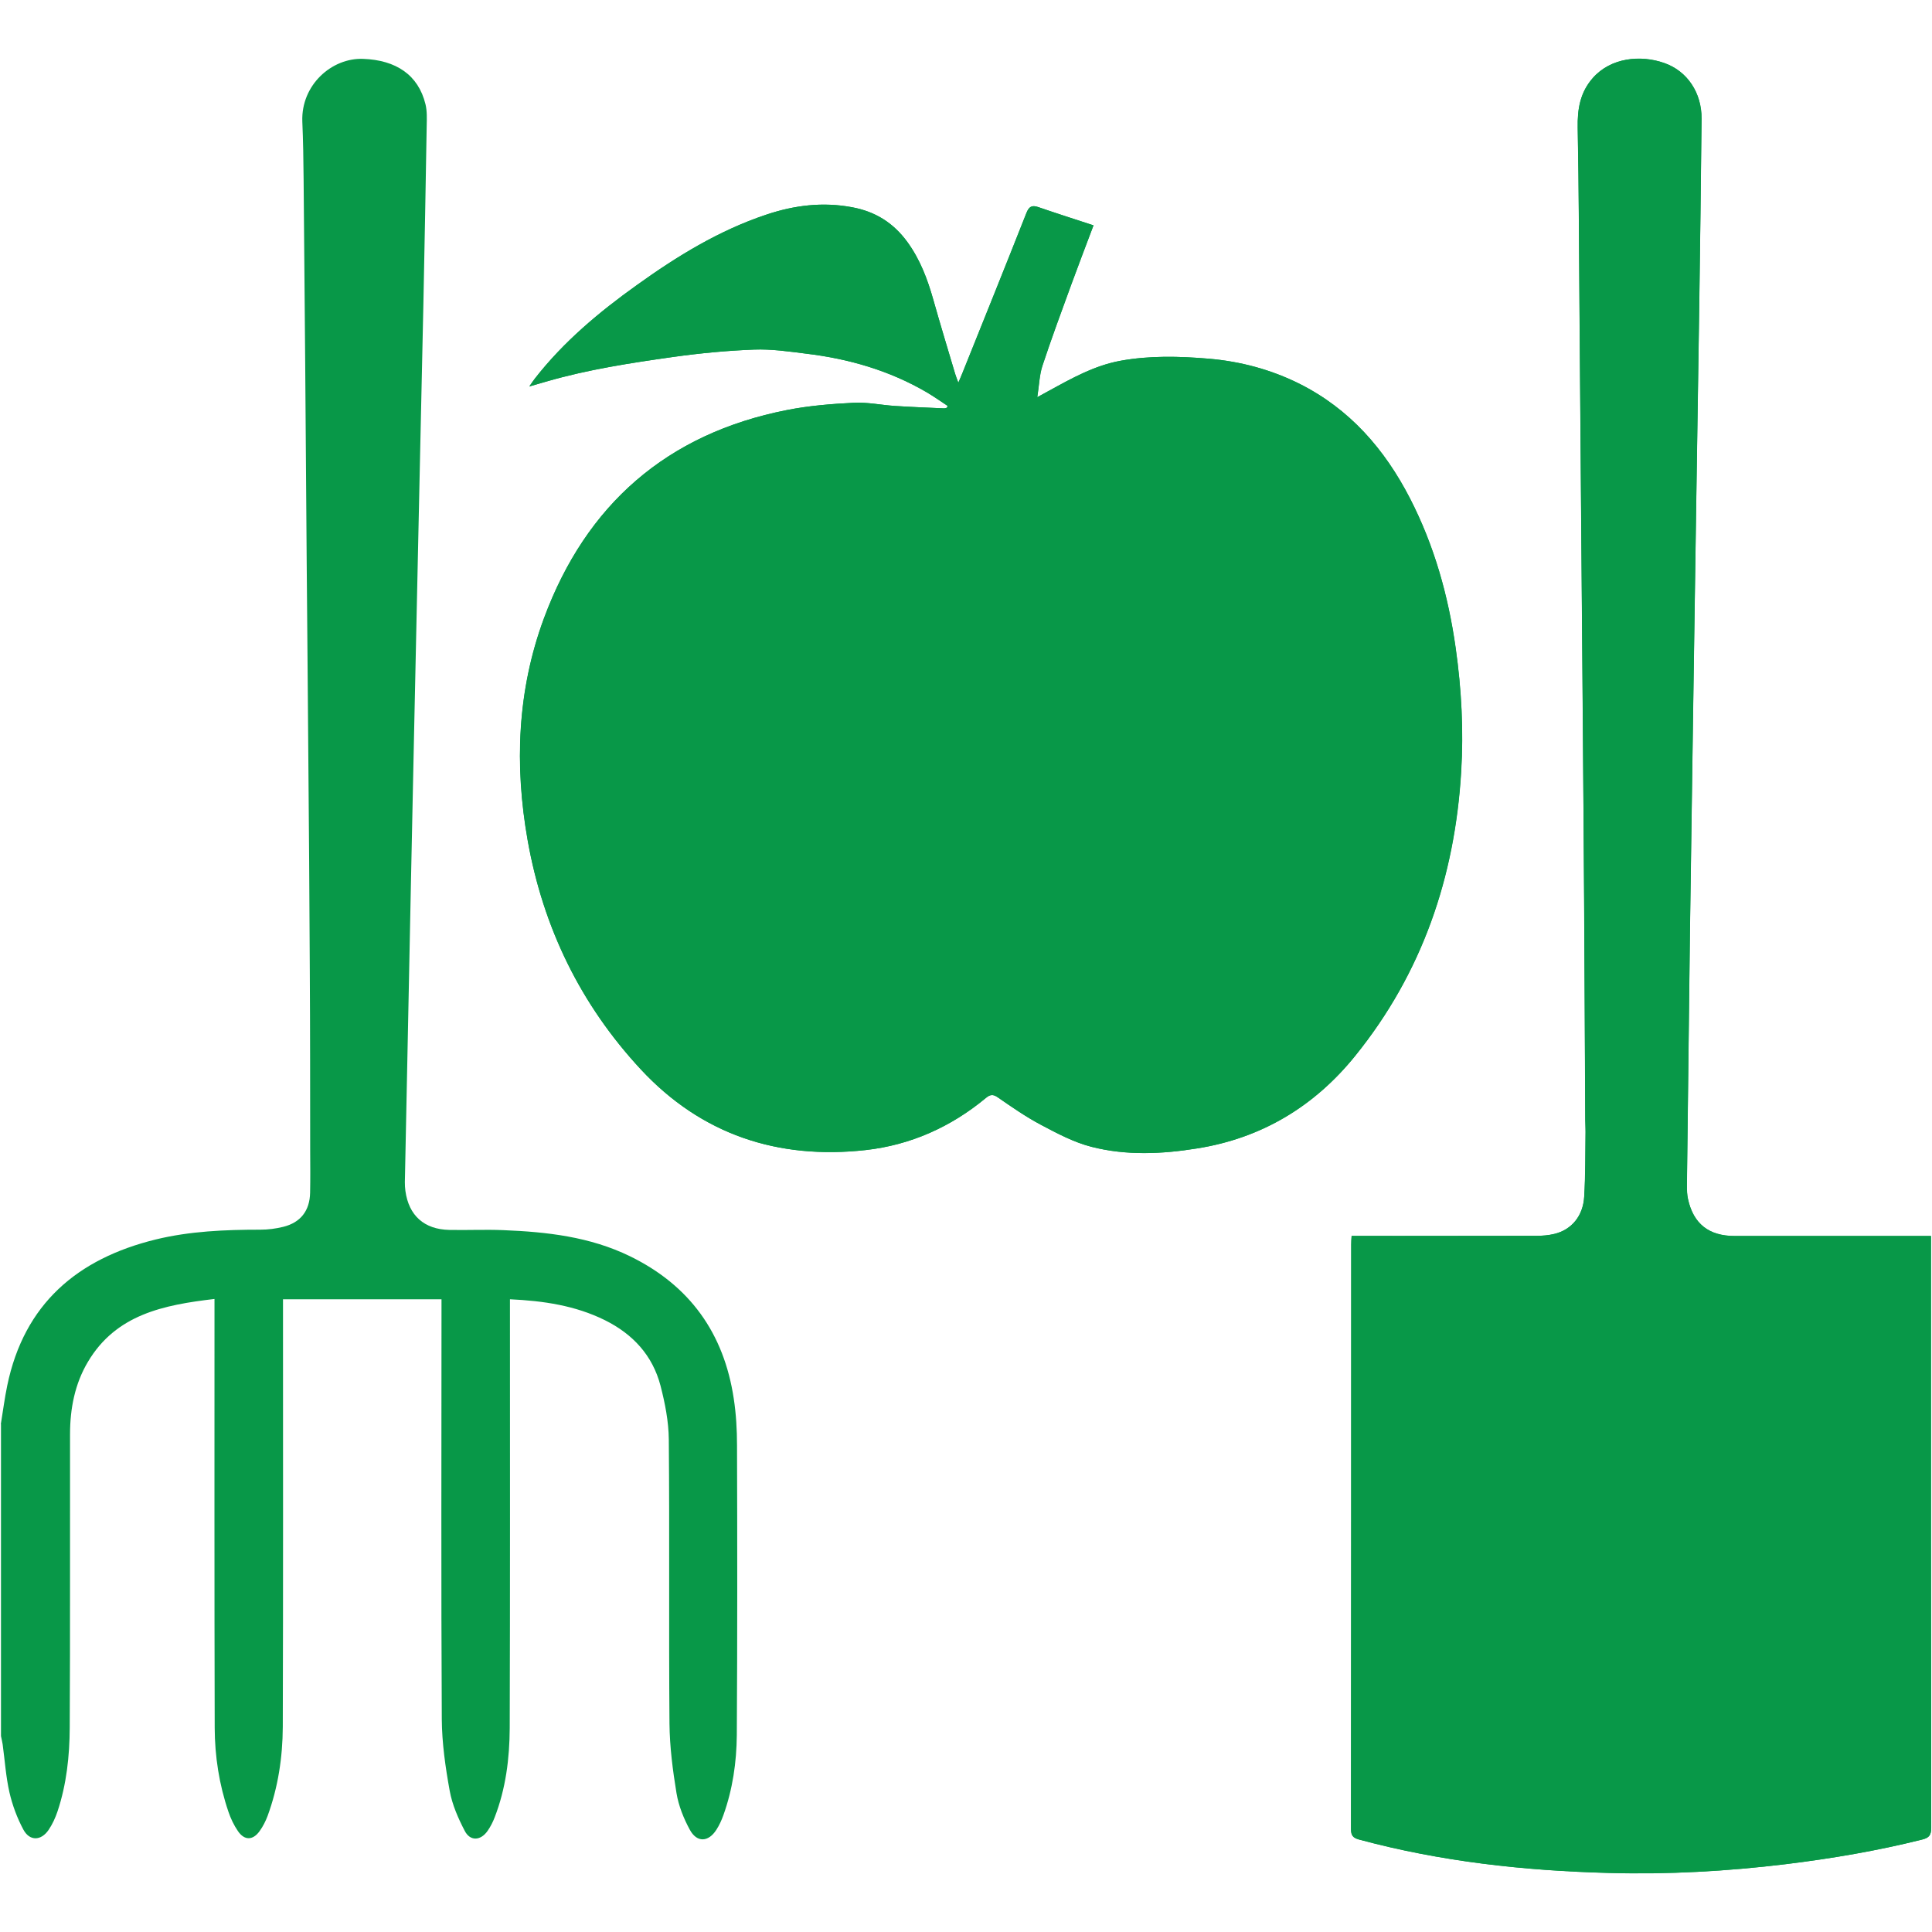
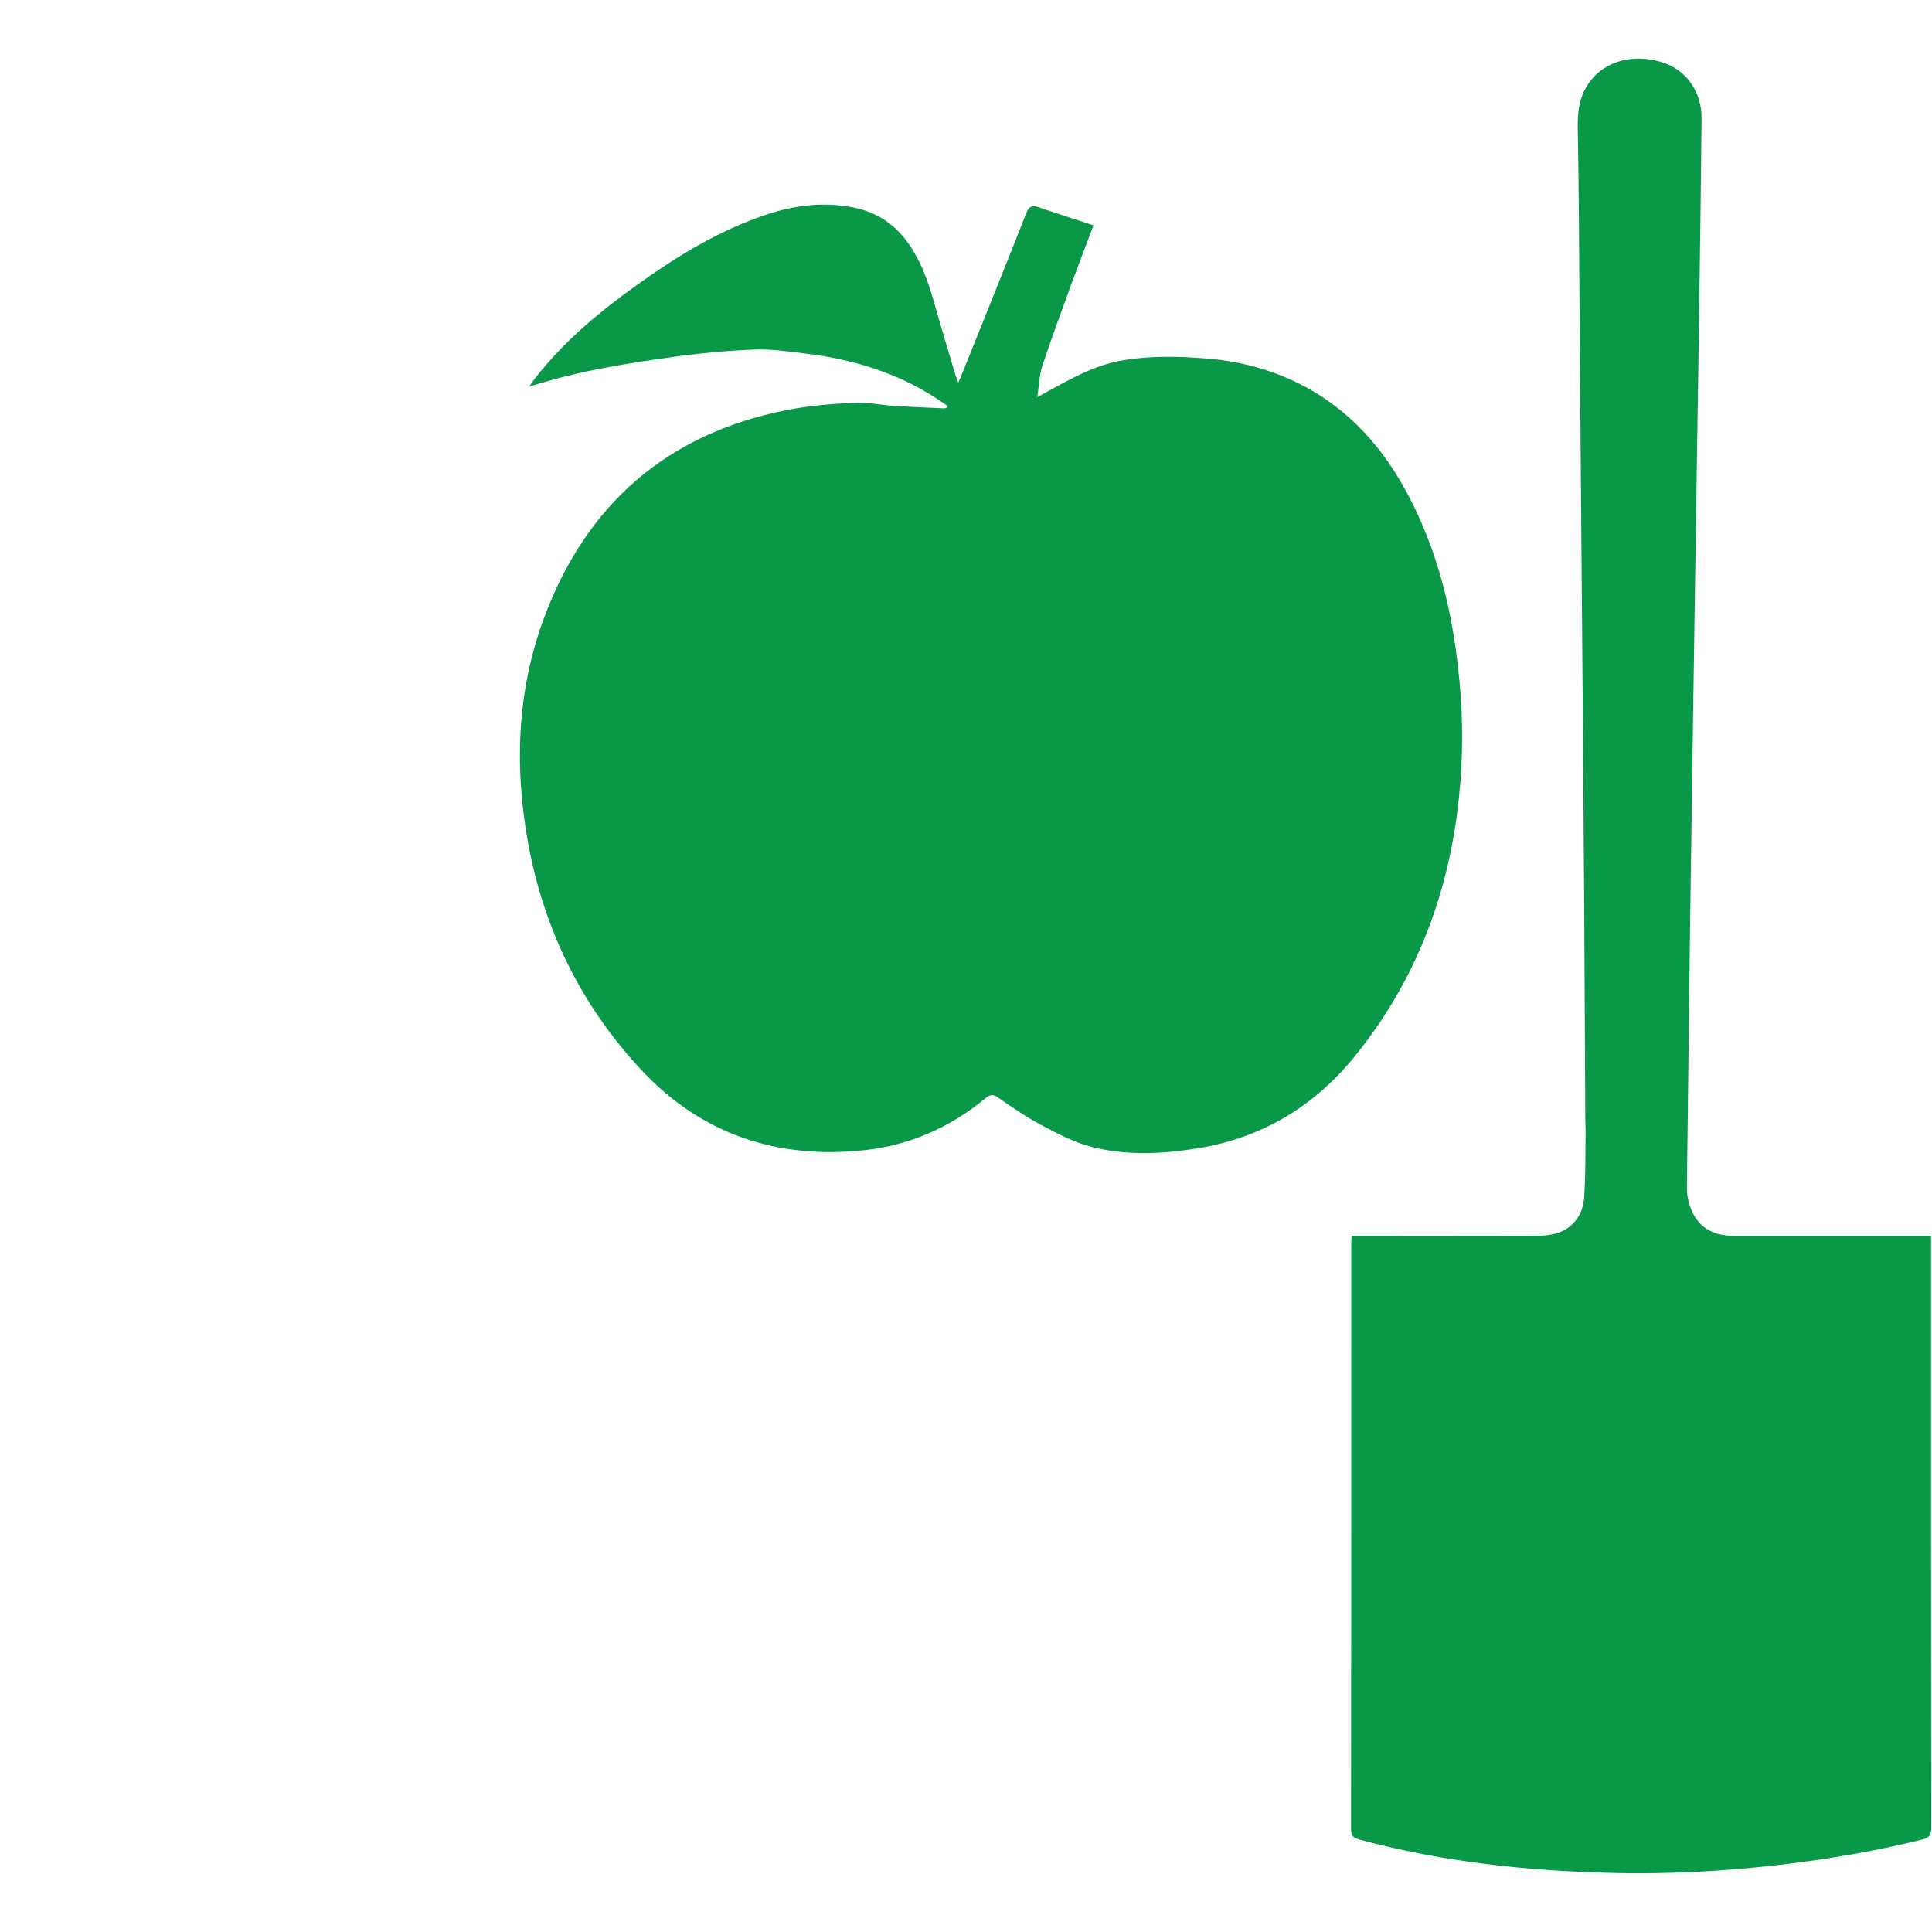
<svg xmlns="http://www.w3.org/2000/svg" width="100" height="100" viewBox="0 0 100 100">
  <path fill-rule="nonzero" fill="rgb(3.137%, 59.608%, 28.235%)" fill-opacity="1" d="M 49.047 21.004 C 49.035 21.035 49.027 21.07 49.012 21.102 C 48.965 21.113 48.918 21.137 48.871 21.137 C 48.02 21.098 47.168 21.066 46.32 21.012 C 45.602 20.965 44.887 20.809 44.176 20.848 C 43.023 20.906 41.863 21 40.734 21.223 C 34.516 22.445 30.328 26.121 28.148 32.012 C 26.773 35.734 26.621 39.602 27.309 43.496 C 28.109 48.012 30.047 51.996 33.168 55.352 C 36.305 58.727 40.262 60.031 44.805 59.527 C 47.125 59.266 49.207 58.336 51.012 56.84 C 51.246 56.648 51.391 56.621 51.652 56.805 C 52.375 57.305 53.102 57.809 53.875 58.219 C 54.715 58.664 55.578 59.125 56.492 59.359 C 58.293 59.82 60.145 59.738 61.965 59.441 C 65.309 58.91 68.035 57.262 70.145 54.648 C 73.602 50.367 75.297 45.398 75.625 39.945 C 75.758 37.809 75.645 35.664 75.34 33.535 C 74.957 30.828 74.23 28.23 72.977 25.797 C 71.664 23.25 69.859 21.172 67.254 19.863 C 65.773 19.125 64.203 18.707 62.559 18.566 C 61.027 18.438 59.5 18.398 57.984 18.676 C 56.641 18.922 55.465 19.586 54.285 20.23 C 54.125 20.316 53.969 20.402 53.688 20.559 C 53.785 19.934 53.793 19.406 53.953 18.926 C 54.422 17.516 54.938 16.125 55.445 14.727 C 55.809 13.734 56.191 12.746 56.598 11.664 C 55.598 11.336 54.664 11.039 53.738 10.719 C 53.398 10.602 53.25 10.699 53.121 11.035 C 52.027 13.805 50.914 16.566 49.805 19.328 C 49.754 19.457 49.695 19.582 49.602 19.809 C 49.516 19.582 49.465 19.465 49.434 19.348 C 49.059 18.074 48.672 16.805 48.309 15.523 C 48.004 14.453 47.625 13.434 46.961 12.523 C 46.238 11.535 45.305 10.949 44.102 10.727 C 42.578 10.441 41.105 10.625 39.664 11.109 C 37.215 11.926 35.039 13.262 32.957 14.758 C 31 16.156 29.164 17.691 27.676 19.602 C 27.594 19.707 27.523 19.82 27.395 20.004 C 27.762 19.898 28.031 19.82 28.297 19.742 C 30.445 19.121 32.652 18.785 34.859 18.473 C 36.238 18.281 37.633 18.148 39.023 18.094 C 39.922 18.059 40.828 18.195 41.723 18.305 C 43.938 18.57 46.043 19.18 47.977 20.312 C 48.34 20.527 48.688 20.773 49.039 21.004 Z M 99.945 63.973 C 99.715 63.973 99.547 63.973 99.375 63.973 C 96.18 63.973 92.984 63.973 89.785 63.973 C 88.449 63.973 87.648 63.34 87.371 62.059 C 87.324 61.84 87.316 61.605 87.316 61.383 C 87.367 57.004 87.418 52.625 87.473 48.238 C 87.523 44.539 87.578 40.836 87.633 37.137 C 87.688 33.559 87.738 29.973 87.793 26.395 C 87.848 22.906 87.902 19.418 87.953 15.93 C 88 12.668 88.039 9.406 88.074 6.145 C 88.086 4.812 87.344 3.676 86.137 3.258 C 84.914 2.828 83.375 2.98 82.449 4.031 C 81.785 4.785 81.645 5.648 81.664 6.621 C 81.727 9.805 81.73 12.988 81.758 16.168 C 81.785 19.43 81.809 22.691 81.836 25.953 C 81.863 29.309 81.891 32.668 81.918 36.02 C 81.941 39.523 81.973 43.027 81.996 46.527 C 82.02 50.336 82.035 54.148 82.055 57.953 C 82.055 58.168 82.074 58.379 82.07 58.594 C 82.055 59.711 82.07 60.828 82 61.941 C 81.941 62.941 81.344 63.648 80.465 63.863 C 80.16 63.941 79.836 63.965 79.52 63.965 C 76.512 63.973 73.496 63.969 70.488 63.969 C 70.316 63.969 70.148 63.969 69.961 63.969 C 69.949 64.156 69.941 64.285 69.941 64.418 C 69.941 74.5 69.941 84.586 69.93 94.672 C 69.93 95.004 70.035 95.125 70.344 95.211 C 74.578 96.355 78.902 96.828 83.273 96.941 C 86.336 97.027 89.395 96.855 92.438 96.488 C 94.812 96.195 97.168 95.797 99.488 95.215 C 99.852 95.125 99.961 94.984 99.961 94.602 C 99.945 84.574 99.949 74.539 99.949 64.512 C 99.949 64.352 99.949 64.191 99.949 63.969 Z M 99.945 63.973 " />
-   <path fill-rule="nonzero" fill="rgb(3.137%, 59.608%, 28.235%)" fill-opacity="1" d="M 0.043 73.715 C 0.152 73.051 0.238 72.375 0.375 71.715 C 1.25 67.488 4.008 65.148 8.055 64.156 C 9.828 63.723 11.656 63.648 13.484 63.648 C 13.875 63.648 14.285 63.594 14.664 63.5 C 15.559 63.277 16.031 62.668 16.051 61.738 C 16.066 61.012 16.059 60.277 16.055 59.547 C 16.051 56.43 16.055 53.312 16.035 50.191 C 16.02 46.449 15.988 42.711 15.957 38.965 C 15.934 35.703 15.902 32.441 15.875 29.18 C 15.852 25.715 15.824 22.254 15.797 18.793 C 15.77 15.625 15.746 12.453 15.715 9.285 C 15.707 8.285 15.691 7.285 15.648 6.289 C 15.578 4.398 17.172 2.984 18.797 3.047 C 20.496 3.109 21.652 3.875 22.023 5.395 C 22.109 5.746 22.094 6.133 22.086 6.5 C 22.035 9.59 21.977 12.676 21.914 15.766 C 21.863 18.203 21.809 20.637 21.754 23.074 C 21.699 25.535 21.648 27.996 21.594 30.461 C 21.539 32.938 21.488 35.41 21.434 37.887 C 21.379 40.441 21.328 42.996 21.273 45.555 C 21.219 48.191 21.168 50.824 21.113 53.461 C 21.062 55.883 21.012 58.305 20.965 60.727 C 20.957 61.035 20.941 61.344 20.984 61.645 C 21.16 62.922 21.961 63.633 23.254 63.66 C 24.188 63.68 25.121 63.633 26.051 63.672 C 28.305 63.762 30.531 64.012 32.602 65.02 C 35.703 66.531 37.473 69.012 37.98 72.398 C 38.102 73.195 38.148 74.012 38.148 74.82 C 38.164 79.816 38.168 84.809 38.137 89.809 C 38.125 91.215 37.922 92.617 37.441 93.957 C 37.348 94.215 37.23 94.477 37.078 94.711 C 36.668 95.352 36.074 95.383 35.707 94.711 C 35.387 94.125 35.125 93.469 35.016 92.816 C 34.82 91.625 34.664 90.418 34.652 89.215 C 34.613 84.309 34.66 79.406 34.617 74.508 C 34.609 73.578 34.422 72.629 34.188 71.723 C 33.777 70.156 32.762 69.055 31.309 68.332 C 29.777 67.574 28.137 67.332 26.395 67.25 L 26.395 67.785 C 26.395 75.008 26.406 82.227 26.383 89.445 C 26.375 91.016 26.18 92.578 25.605 94.062 C 25.512 94.309 25.387 94.551 25.238 94.766 C 24.879 95.281 24.336 95.312 24.055 94.766 C 23.715 94.113 23.406 93.41 23.277 92.695 C 23.055 91.473 22.875 90.219 22.867 88.98 C 22.828 81.922 22.852 74.859 22.852 67.797 L 22.852 67.25 L 14.648 67.25 L 14.648 67.762 C 14.648 74.965 14.66 82.172 14.637 89.383 C 14.629 90.953 14.395 92.512 13.848 94 C 13.746 94.27 13.609 94.539 13.441 94.773 C 13.09 95.266 12.652 95.273 12.312 94.773 C 12.105 94.469 11.941 94.125 11.824 93.777 C 11.344 92.371 11.117 90.906 11.113 89.426 C 11.094 82.219 11.102 75.012 11.102 67.805 L 11.102 67.234 C 8.48 67.543 6.012 68.027 4.551 70.488 C 3.871 71.629 3.625 72.918 3.625 74.238 C 3.617 79.305 3.637 84.363 3.609 89.426 C 3.602 90.891 3.445 92.352 2.98 93.75 C 2.867 94.086 2.715 94.422 2.516 94.715 C 2.125 95.289 1.531 95.305 1.207 94.695 C 0.887 94.098 0.641 93.434 0.488 92.77 C 0.305 91.961 0.25 91.117 0.137 90.285 C 0.117 90.145 0.078 90.004 0.051 89.859 C 0.051 84.477 0.051 79.094 0.051 73.715 Z M 0.043 73.715 " />
-   <path fill-rule="nonzero" fill="rgb(3.137%, 59.608%, 28.235%)" fill-opacity="1" d="M 49.047 21.004 C 48.691 20.773 48.348 20.527 47.984 20.312 C 46.051 19.18 43.941 18.57 41.73 18.305 C 40.832 18.191 39.926 18.059 39.031 18.094 C 37.641 18.148 36.246 18.281 34.867 18.473 C 32.66 18.785 30.449 19.121 28.305 19.742 C 28.035 19.82 27.773 19.898 27.398 20.004 C 27.527 19.82 27.602 19.707 27.684 19.602 C 29.172 17.691 31.012 16.156 32.965 14.758 C 35.047 13.262 37.219 11.926 39.672 11.109 C 41.117 10.625 42.586 10.441 44.105 10.727 C 45.309 10.949 46.246 11.535 46.965 12.523 C 47.629 13.434 48.012 14.453 48.312 15.523 C 48.672 16.805 49.059 18.074 49.441 19.348 C 49.477 19.465 49.523 19.582 49.605 19.809 C 49.703 19.582 49.762 19.457 49.809 19.328 C 50.918 16.566 52.035 13.805 53.125 11.035 C 53.262 10.699 53.402 10.602 53.742 10.719 C 54.672 11.039 55.602 11.336 56.602 11.664 C 56.195 12.746 55.816 13.734 55.453 14.727 C 54.941 16.125 54.426 17.516 53.961 18.926 C 53.805 19.402 53.789 19.93 53.691 20.559 C 53.973 20.402 54.133 20.316 54.293 20.23 C 55.469 19.582 56.648 18.922 57.988 18.676 C 59.508 18.398 61.035 18.438 62.562 18.566 C 64.211 18.707 65.781 19.125 67.262 19.863 C 69.863 21.168 71.672 23.246 72.984 25.797 C 74.238 28.234 74.965 30.828 75.348 33.535 C 75.648 35.664 75.762 37.809 75.633 39.945 C 75.309 45.398 73.609 50.371 70.148 54.648 C 68.039 57.262 65.309 58.91 61.973 59.441 C 60.148 59.734 58.301 59.82 56.5 59.359 C 55.586 59.125 54.719 58.664 53.879 58.219 C 53.105 57.809 52.379 57.305 51.66 56.805 C 51.398 56.621 51.25 56.648 51.02 56.84 C 49.215 58.336 47.133 59.266 44.809 59.527 C 40.266 60.031 36.309 58.727 33.172 55.352 C 30.055 51.992 28.117 48.012 27.316 43.496 C 26.625 39.602 26.781 35.734 28.156 32.012 C 30.336 26.117 34.52 22.445 40.738 21.223 C 41.871 21 43.035 20.906 44.184 20.848 C 44.895 20.809 45.609 20.965 46.328 21.012 C 47.176 21.07 48.027 21.102 48.875 21.137 C 48.922 21.137 48.969 21.117 49.02 21.102 C 49.031 21.07 49.039 21.035 49.055 21.004 Z M 49.047 21.004 " />
-   <path fill-rule="nonzero" fill="rgb(3.137%, 59.608%, 28.235%)" fill-opacity="1" d="M 99.945 63.973 C 99.945 64.195 99.945 64.355 99.945 64.512 C 99.945 74.543 99.945 84.578 99.957 94.605 C 99.957 94.988 99.852 95.125 99.488 95.215 C 97.164 95.797 94.809 96.199 92.434 96.488 C 89.391 96.859 86.332 97.031 83.27 96.945 C 78.898 96.828 74.574 96.359 70.34 95.215 C 70.031 95.129 69.926 95.008 69.926 94.672 C 69.938 84.59 69.934 74.504 69.938 64.422 C 69.938 64.289 69.945 64.16 69.957 63.973 C 70.148 63.973 70.312 63.973 70.484 63.973 C 73.492 63.973 76.508 63.973 79.516 63.969 C 79.832 63.969 80.16 63.941 80.465 63.867 C 81.34 63.652 81.938 62.945 81.996 61.945 C 82.062 60.832 82.051 59.715 82.066 58.598 C 82.066 58.383 82.055 58.172 82.051 57.957 C 82.031 54.148 82.016 50.336 81.992 46.531 C 81.973 43.027 81.941 39.523 81.914 36.023 C 81.887 32.668 81.859 29.309 81.832 25.957 C 81.809 22.691 81.781 19.43 81.754 16.172 C 81.727 12.988 81.723 9.805 81.66 6.625 C 81.641 5.648 81.781 4.789 82.445 4.035 C 83.371 2.988 84.91 2.832 86.133 3.262 C 87.34 3.68 88.082 4.82 88.07 6.148 C 88.039 9.41 87.996 12.672 87.949 15.934 C 87.898 19.422 87.844 22.91 87.789 26.398 C 87.738 29.977 87.684 33.559 87.629 37.141 C 87.578 40.84 87.52 44.543 87.469 48.242 C 87.414 52.625 87.363 57.004 87.312 61.387 C 87.312 61.609 87.316 61.844 87.367 62.059 C 87.648 63.344 88.445 63.977 89.781 63.977 C 92.977 63.977 96.172 63.977 99.375 63.977 C 99.543 63.977 99.715 63.977 99.941 63.977 Z M 99.945 63.973 " />
</svg>